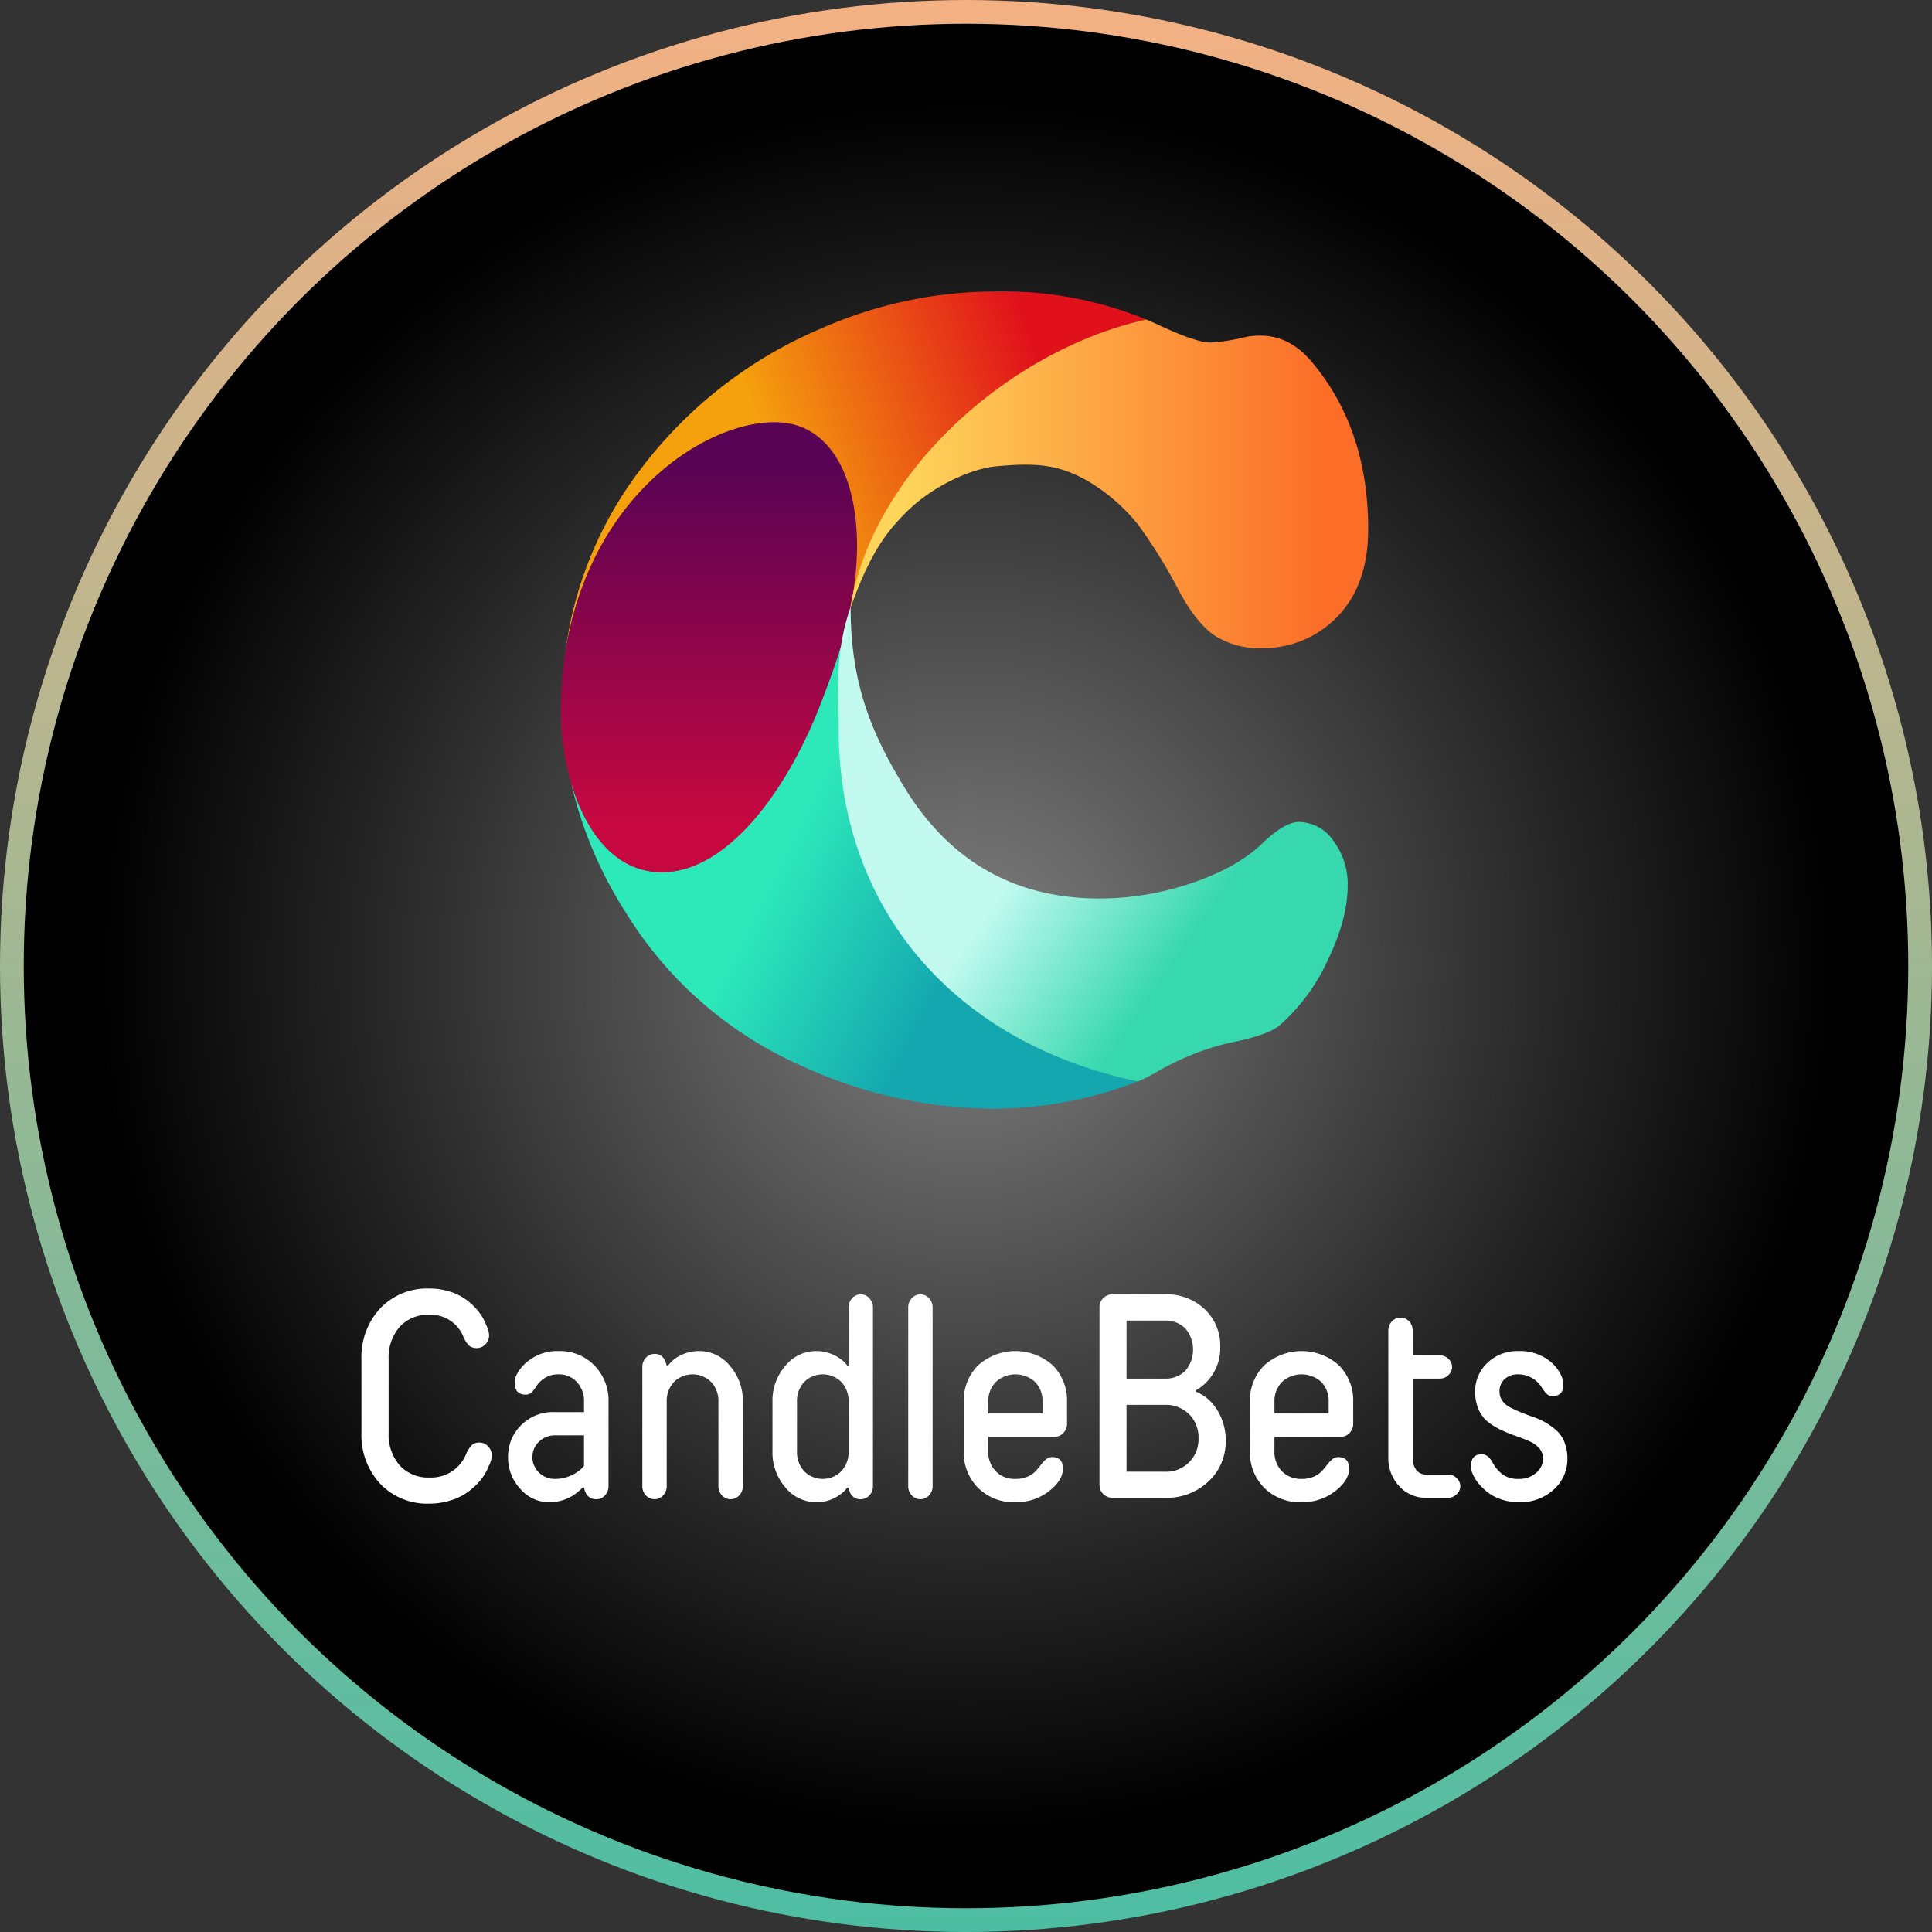
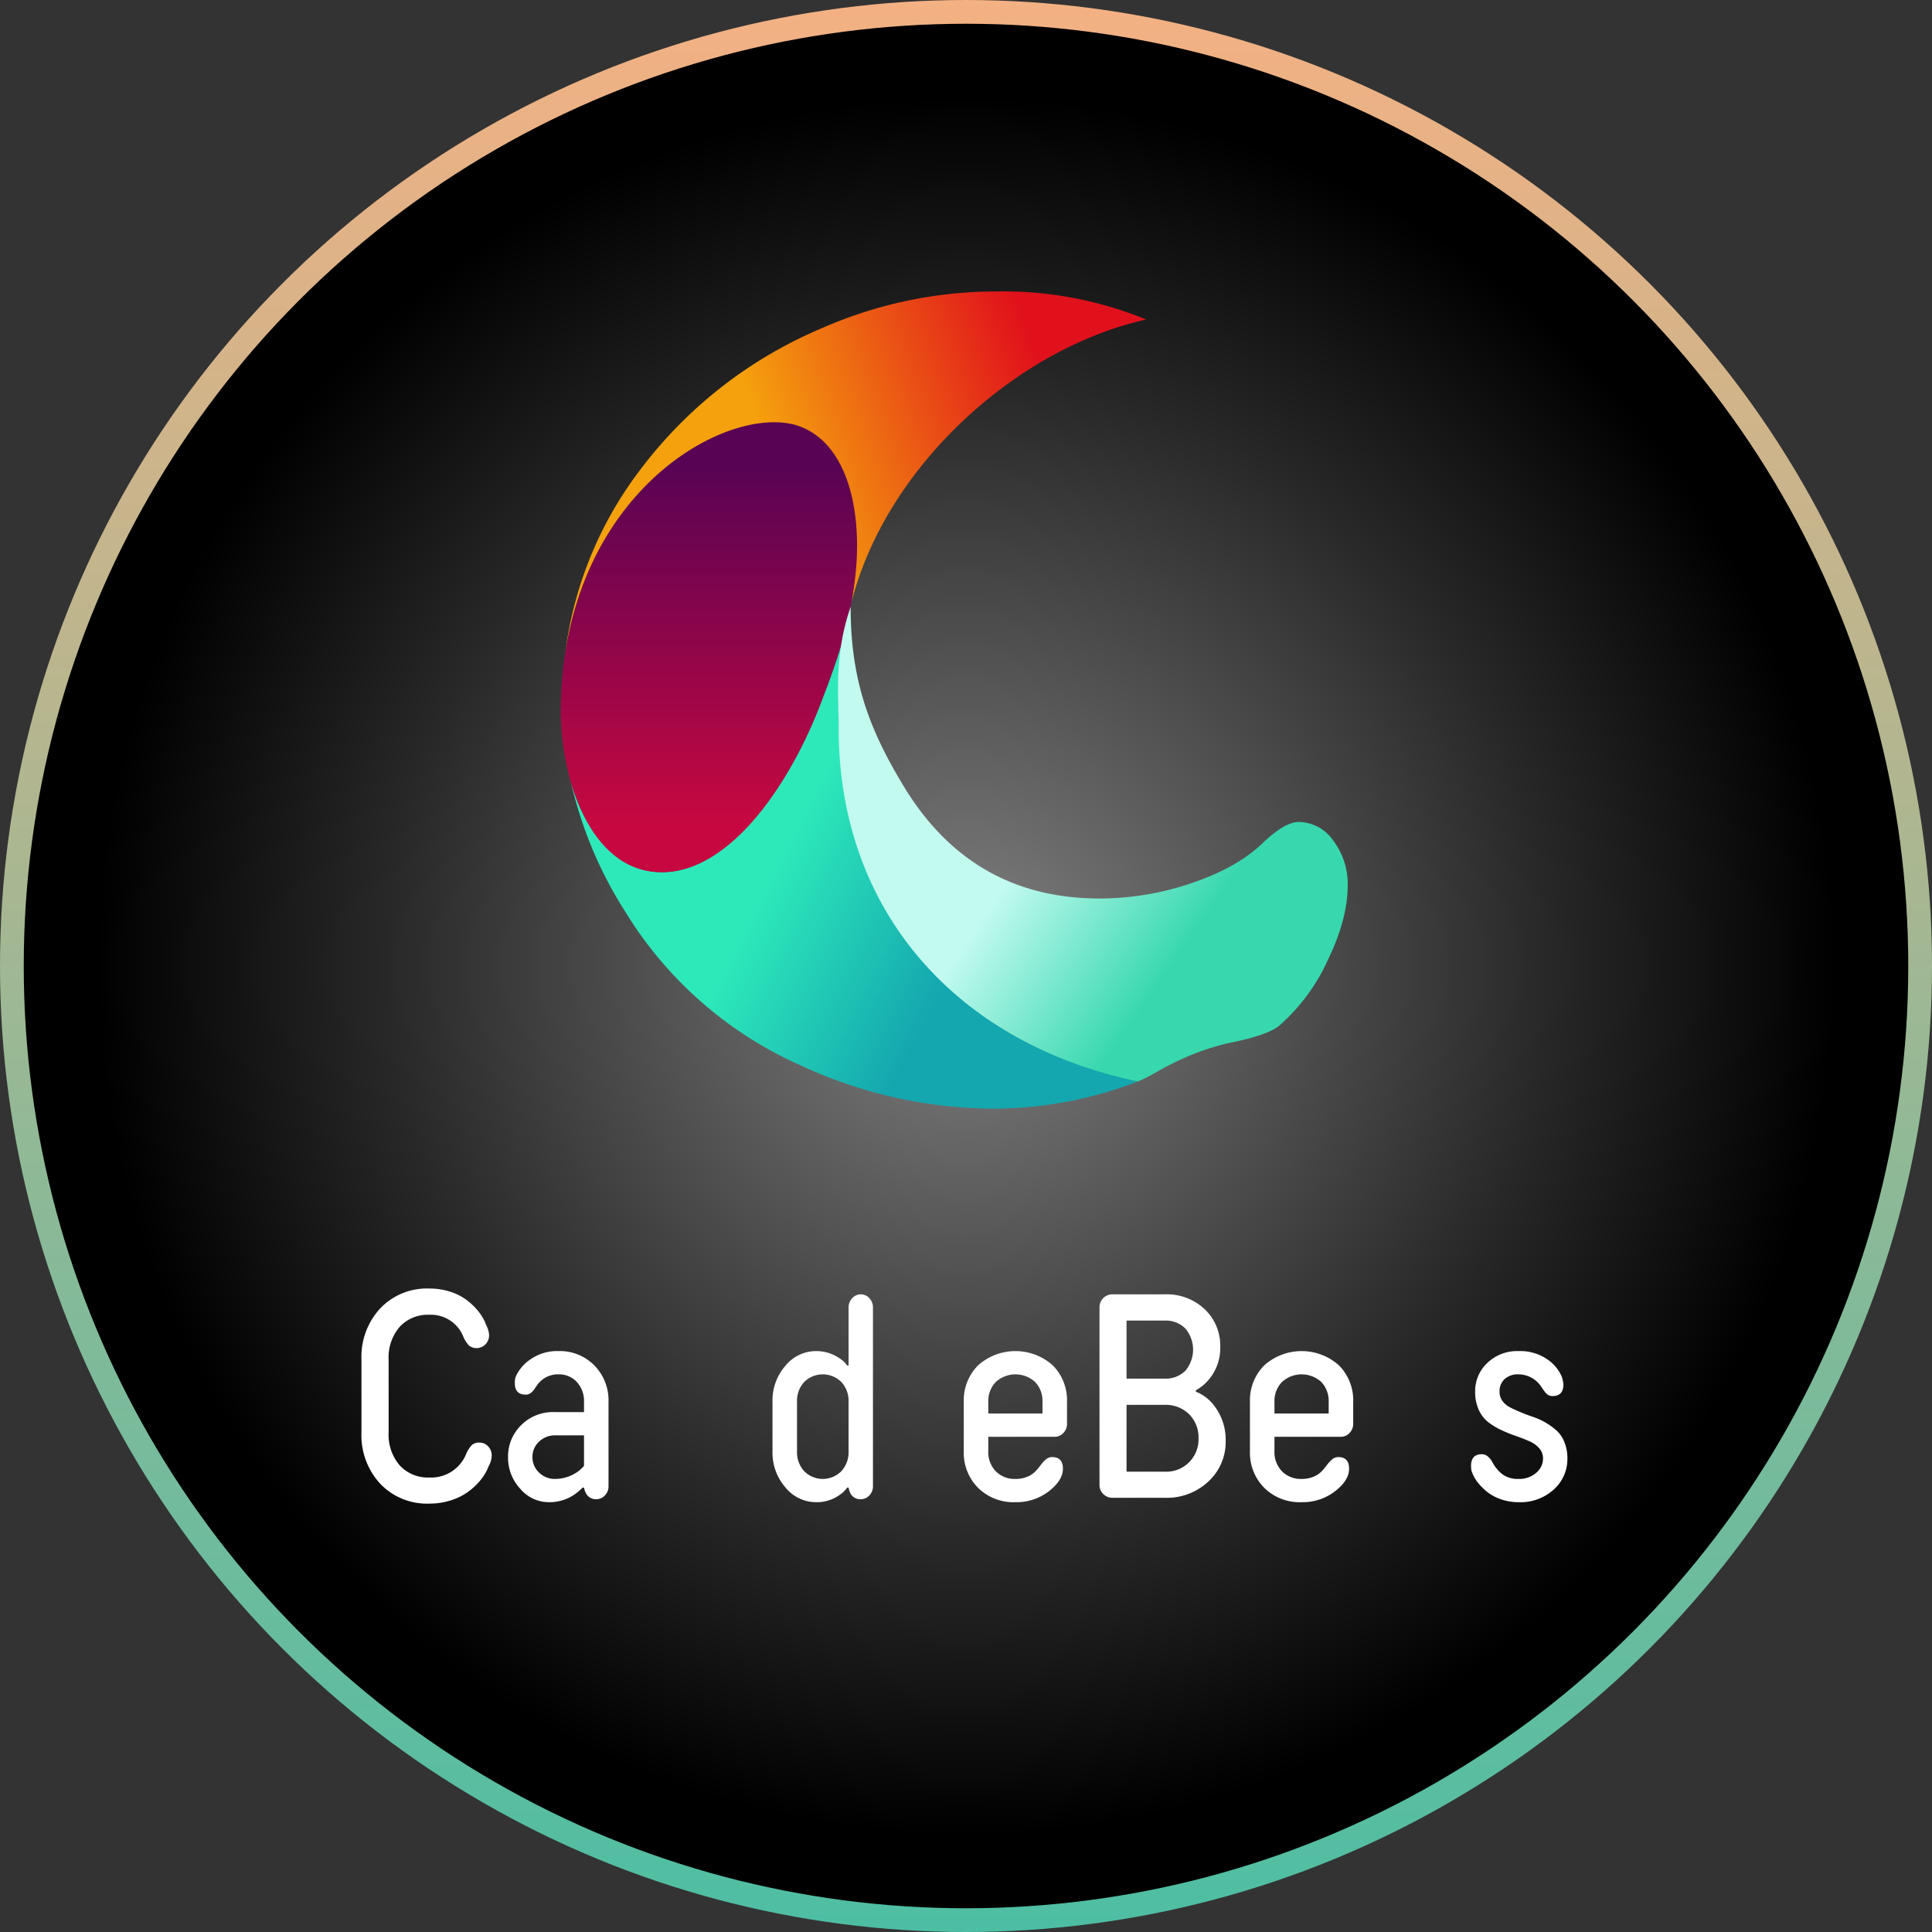
<svg xmlns="http://www.w3.org/2000/svg" viewBox="0 0 325.417 325.417">
  <rect x="0" y="0" width="325.417" height="325.417" fill="#333333" stroke="none" />
  <defs>
    <radialGradient id="e2ddb16a-e18e-4e09-bc14-bd0f7c936be3" cx="162.709" cy="162.709" r="160.709" gradientUnits="userSpaceOnUse">
      <stop offset="0" stop-color="#828181" />
      <stop offset="0.602" stop-color="#292929" />
      <stop offset="0.911" />
    </radialGradient>
    <linearGradient id="fbef987d-9726-442e-86b3-3bdc4f3be8dc" x1="-366.512" y1="285.432" x2="-41.094" y2="285.432" gradientTransform="translate(448.14 366.512) rotate(90)" gradientUnits="userSpaceOnUse">
      <stop offset="0" stop-color="#f4b183" />
      <stop offset="1" stop-color="#4dbea3" />
    </linearGradient>
    <linearGradient id="a21a72bc-269c-4849-9dc7-f1a7c59bf288" x1="99.862" y1="92.77" x2="191.402" y2="60.327" gradientUnits="userSpaceOnUse">
      <stop offset="0.342" stop-color="#f5a10d" />
      <stop offset="0.839" stop-color="#e1111b" />
    </linearGradient>
    <linearGradient id="b15ac136-145c-46d0-86a8-a8e10727757f" x1="103.861" y1="126.404" x2="188.98" y2="169.707" gradientUnits="userSpaceOnUse">
      <stop offset="0.342" stop-color="#2de9ba" />
      <stop offset="0.702" stop-color="#14a7af" />
    </linearGradient>
    <linearGradient id="a11df717-3dac-44d3-9fd4-89b0db4d3ff9" x1="119.399" y1="146.912" x2="119.399" y2="71.118" gradientUnits="userSpaceOnUse">
      <stop offset="0.107" stop-color="#c70840" />
      <stop offset="0.908" stop-color="#580354" />
    </linearGradient>
    <linearGradient id="aaec6086-106f-4383-8e06-3bf71c37bb73" x1="150.21" y1="125.066" x2="220.819" y2="173.877" gradientUnits="userSpaceOnUse">
      <stop offset="0.342" stop-color="#c2faf0" />
      <stop offset="0.702" stop-color="#37d8ae" />
    </linearGradient>
    <linearGradient id="ef50ccf4-18d1-49dc-ae18-7b8243cdfdcc" x1="143.193" y1="81.493" x2="230.451" y2="81.493" gradientUnits="userSpaceOnUse">
      <stop offset="0.107" stop-color="#fed45a" />
      <stop offset="0.908" stop-color="#fc6e28" />
    </linearGradient>
  </defs>
  <g id="a779f308-bd5c-41cb-9889-59d4faa5b640" data-name="Layer 2">
    <g id="fed29c06-8d92-4290-983e-8cac6d4742d3" data-name="Layer 1">
      <circle cx="162.709" cy="162.709" r="160.709" stroke-miterlimit="10" stroke-width="4" fill="url(#e2ddb16a-e18e-4e09-bc14-bd0f7c936be3)" stroke="url(#fbef987d-9726-442e-86b3-3bdc4f3be8dc)" />
      <path d="M72.312,253.26a10.88,10.88,0,0,1-8.261-3.334,12.052,12.052,0,0,1-3.17-8.662V229.029a12.055,12.055,0,0,1,3.17-8.663,10.882,10.882,0,0,1,8.261-3.333,11.281,11.281,0,0,1,3.483.526,9.277,9.277,0,0,1,2.769,1.386,11.017,11.017,0,0,1,1.909,1.804,8.892,8.892,0,0,1,1.217,1.923,5.267,5.267,0,0,0,.313.741,4.051,4.051,0,0,1,.379,1.458,2.194,2.194,0,0,1-.603,1.553,2.099,2.099,0,0,1-2.757.239,4.976,4.976,0,0,1-.993-1.554,5.882,5.882,0,0,0-5.716-3.656,6.443,6.443,0,0,0-4.99,2.031,7.885,7.885,0,0,0-1.864,5.544v12.235a7.928,7.928,0,0,0,1.864,5.555,6.423,6.423,0,0,0,4.99,2.044,6.333,6.333,0,0,0,6.185-3.919,5.136,5.136,0,0,1,.982-1.553,1.861,1.861,0,0,1,1.295-.406,1.915,1.915,0,0,1,1.451.645,2.194,2.194,0,0,1,.603,1.553,3.952,3.952,0,0,1-.357,1.458,4.662,4.662,0,0,0-.335.741,8.767,8.767,0,0,1-1.25,1.983,11.442,11.442,0,0,1-1.998,1.876,9.979,9.979,0,0,1-2.914,1.458A11.736,11.736,0,0,1,72.312,253.26Z" fill="#fff" />
      <path d="M102.497,250.32a2.194,2.194,0,0,1-.603,1.554,1.915,1.915,0,0,1-1.451.645,1.864,1.864,0,0,1-1.741-.98,3.554,3.554,0,0,1-.335-.98h-.223a10.751,10.751,0,0,1-1.496,1.242,7.367,7.367,0,0,1-4.219,1.219,6.305,6.305,0,0,1-4.8-2.258,7.675,7.675,0,0,1-2.054-5.341,7.322,7.322,0,0,1,2.199-5.364,7.526,7.526,0,0,1,5.57-2.211H98.367v-1.721a4.704,4.704,0,0,0-1.206-3.346,4.083,4.083,0,0,0-3.126-1.29,4.28,4.28,0,0,0-3.661,1.96,2.03,2.03,0,0,0-.168.238q-.123.192-.168.251c-.03.04-.086.111-.167.215-.082.104-.142.175-.179.215-.037.04-.097.096-.178.167a1.218,1.218,0,0,1-.212.155c-.06.032-.13.068-.212.108a.966.966,0,0,1-.257.083,1.602,1.602,0,0,1-.29.024q-1.831,0-1.831-1.96a4.819,4.819,0,0,1,.089-.884l.134-.335a6.93,6.93,0,0,1,2.556-2.856,7.797,7.797,0,0,1,4.543-1.302,8.155,8.155,0,0,1,6.084,2.425,8.399,8.399,0,0,1,2.378,6.13Zm-4.13-8.555H93.567a3.815,3.815,0,0,0-2.791,1.075,3.489,3.489,0,0,0-1.094,2.581,3.526,3.526,0,0,0,1.094,2.593,3.733,3.733,0,0,0,2.746,1.088,6.57,6.57,0,0,0,3.572-1.075,5.609,5.609,0,0,0,1.273-1.123Z" fill="#fff" />
-       <path d="M112.299,250.32a2.194,2.194,0,0,1-.603,1.554,1.955,1.955,0,0,1-2.902,0,2.194,2.194,0,0,1-.603-1.554V230.248a2.195,2.195,0,0,1,.603-1.554,1.915,1.915,0,0,1,1.451-.645,1.829,1.829,0,0,1,1.697.98,5.965,5.965,0,0,1,.357.98h.246a4.976,4.976,0,0,1,1.228-1.219,6.968,6.968,0,0,1,4.019-1.218,6.652,6.652,0,0,1,5.146,2.473,8.878,8.878,0,0,1,2.177,6.082v14.194a2.194,2.194,0,0,1-.603,1.554,1.955,1.955,0,0,1-2.902,0,2.194,2.194,0,0,1-.603-1.554V236.126a4.679,4.679,0,0,0-1.217-3.346,4.458,4.458,0,0,0-6.274,0,4.677,4.677,0,0,0-1.217,3.346Z" fill="#fff" />
      <path d="M147.038,250.32a2.194,2.194,0,0,1-.603,1.554,1.915,1.915,0,0,1-1.451.645,1.864,1.864,0,0,1-1.742-.98,3.941,3.941,0,0,1-.312-.98h-.223a4.906,4.906,0,0,1-1.295,1.242,6.507,6.507,0,0,1-3.974,1.219,6.638,6.638,0,0,1-5.146-2.485,8.921,8.921,0,0,1-2.177-6.093v-8.316a8.878,8.878,0,0,1,2.177-6.082,6.651,6.651,0,0,1,5.146-2.473,6.897,6.897,0,0,1,3.974,1.218,4.692,4.692,0,0,1,1.295,1.219h.223v-9.774a2.237,2.237,0,0,1,.603-1.565,1.931,1.931,0,0,1,2.902,0,2.237,2.237,0,0,1,.603,1.565Zm-12.793-5.878a4.746,4.746,0,0,0,1.206,3.357,4.414,4.414,0,0,0,6.263,0,4.72,4.72,0,0,0,1.217-3.357v-8.316a4.679,4.679,0,0,0-1.217-3.346,4.444,4.444,0,0,0-6.263,0,4.704,4.704,0,0,0-1.206,3.346Z" fill="#fff" />
-       <path d="M157.085,250.32a2.194,2.194,0,0,1-.603,1.554,1.955,1.955,0,0,1-2.902,0,2.194,2.194,0,0,1-.603-1.554V220.235a2.237,2.237,0,0,1,.603-1.565,1.931,1.931,0,0,1,2.902,0,2.237,2.237,0,0,1,.603,1.565Z" fill="#fff" />
      <path d="M166.462,244.442a4.615,4.615,0,0,0,1.261,3.37,4.426,4.426,0,0,0,3.315,1.29,5.016,5.016,0,0,0,2.032-.383,3.97,3.97,0,0,0,1.362-.92q.491-.537.894-1.075a5.453,5.453,0,0,1,.859-.92,1.55,1.55,0,0,1,1.016-.382q1.831,0,1.83,1.96,0,1.959-2.366,3.799a8.896,8.896,0,0,1-5.626,1.84,8.476,8.476,0,0,1-6.307-2.426,8.383,8.383,0,0,1-2.4-6.153v-8.316a8.344,8.344,0,0,1,2.4-6.142,9.434,9.434,0,0,1,12.603,0,8.366,8.366,0,0,1,2.389,6.142v3.68a2.172,2.172,0,0,1-.614,1.554,1.951,1.951,0,0,1-1.462.645H166.462Zm9.132-6.357v-1.959a4.597,4.597,0,0,0-1.251-3.357,4.906,4.906,0,0,0-6.619.012,4.583,4.583,0,0,0-1.261,3.346v1.959Z" fill="#fff" />
      <path d="M196.156,218.013a9.292,9.292,0,0,1,6.787,2.533,8.438,8.438,0,0,1,2.59,6.285,8.212,8.212,0,0,1-2.054,5.687,7.361,7.361,0,0,1-2.054,1.649v.239a7.26,7.26,0,0,1,2.501,1.672,9.4,9.4,0,0,1,2.522,6.667,9.057,9.057,0,0,1-2.868,6.75,10.212,10.212,0,0,1-7.424,2.784h-8.685a2.216,2.216,0,0,1-1.652-.634,2.139,2.139,0,0,1-.625-1.565v-29.847a2.173,2.173,0,0,1,2.277-2.222Zm-6.408,14.194h6.408a4.674,4.674,0,0,0,3.505-1.326,5.526,5.526,0,0,0,0-7.109,4.653,4.653,0,0,0-3.505-1.339h-6.408Zm0,15.676h6.408a5.439,5.439,0,0,0,5.716-5.639,5.483,5.483,0,0,0-1.574-4.027,5.569,5.569,0,0,0-4.141-1.589h-6.408Z" fill="#fff" />
      <path d="M214.664,244.442a4.615,4.615,0,0,0,1.262,3.37,4.426,4.426,0,0,0,3.315,1.29,5.016,5.016,0,0,0,2.032-.383,3.97,3.97,0,0,0,1.362-.92q.491-.537.894-1.075a5.453,5.453,0,0,1,.859-.92,1.55,1.55,0,0,1,1.016-.382q1.831,0,1.83,1.96,0,1.959-2.366,3.799a8.896,8.896,0,0,1-5.626,1.84,8.476,8.476,0,0,1-6.307-2.426,8.383,8.383,0,0,1-2.4-6.153v-8.316a8.344,8.344,0,0,1,2.4-6.142,9.434,9.434,0,0,1,12.603,0,8.366,8.366,0,0,1,2.389,6.142v3.68a2.172,2.172,0,0,1-.614,1.554,1.951,1.951,0,0,1-1.462.645H214.664Zm9.132-6.357v-1.959a4.597,4.597,0,0,0-1.251-3.357,4.906,4.906,0,0,0-6.619.012,4.583,4.583,0,0,0-1.262,3.346v1.959Z" fill="#fff" />
-       <path d="M237.95,245.422a3.385,3.385,0,0,0,.614,2.186,2.057,2.057,0,0,0,1.685.753h3.662a2.001,2.001,0,0,1,1.44.597,1.819,1.819,0,0,1,0,2.724,2.001,2.001,0,0,1-1.44.597h-3.662a6.002,6.002,0,0,1-4.577-1.96,6.898,6.898,0,0,1-1.831-4.899V224.13a2.195,2.195,0,0,1,.603-1.554,1.955,1.955,0,0,1,2.902,0,2.195,2.195,0,0,1,.603,1.554v4.158h4.577a2.002,2.002,0,0,1,1.441.597,1.819,1.819,0,0,1,0,2.724,1.999,1.999,0,0,1-1.441.597h-4.577Z" fill="#fff" />
      <path d="M264.006,245.685a6.875,6.875,0,0,1-2.278,5.185,8.295,8.295,0,0,1-5.938,2.151,8.977,8.977,0,0,1-2.947-.478,7.669,7.669,0,0,1-2.333-1.243,9.816,9.816,0,0,1-1.585-1.577,5.959,5.959,0,0,1-.927-1.601l-.134-.335a4.819,4.819,0,0,1-.089-.884q0-1.959,1.83-1.96,1.05,0,1.831,1.458a6.213,6.213,0,0,0,1.663,1.947,4.353,4.353,0,0,0,2.691.753,4.273,4.273,0,0,0,2.958-1.028,3.122,3.122,0,0,0,1.15-2.389,2.577,2.577,0,0,0-.625-1.733,4.588,4.588,0,0,0-1.641-1.183q-1.017-.454-2.233-.873a25.717,25.717,0,0,1-2.434-.979,12.128,12.128,0,0,1-2.232-1.327,5.463,5.463,0,0,1-1.642-2.091,7.185,7.185,0,0,1-.625-3.094,6.498,6.498,0,0,1,2.054-4.839,7.25,7.25,0,0,1,5.269-1.995,8.053,8.053,0,0,1,4.755,1.338,6.699,6.699,0,0,1,2.545,3.059l.089.334a5.033,5.033,0,0,1,.156.884q0,1.959-1.83,1.96a1.526,1.526,0,0,1-.335-.036q-.157-.036-.268-.072a.73.73,0,0,1-.257-.167,2.169,2.169,0,0,0-.201-.168,1.236,1.236,0,0,1-.212-.238q-.156-.203-.178-.227c-.015-.015-.078-.107-.19-.275-.111-.167-.175-.258-.189-.275a4.634,4.634,0,0,0-3.885-2.198,3.312,3.312,0,0,0-2.367.801,2.773,2.773,0,0,0-.848,2.115,2.608,2.608,0,0,0,.491,1.565,3.521,3.521,0,0,0,1.295,1.087q.804.407,1.831.836,1.027.431,2.099.789a10.901,10.901,0,0,1,2.099.967,11.32,11.32,0,0,1,1.83,1.339,5.197,5.197,0,0,1,1.295,1.947A7.301,7.301,0,0,1,264.006,245.685Z" fill="#fff" />
-       <path d="M134.817,72.126c8.767,2.984,10.411,18.306,8.63,29.219C149.291,78.473,171.282,58.645,193.062,53.82a63.473,63.473,0,0,0-25.304-4.725,72.883,72.883,0,0,0-29.371,6.203A74.417,74.417,0,0,0,108.047,78.852a64.046,64.046,0,0,0-12.847,31.279C99.838,79.831,124.267,68.536,134.817,72.126Z" fill="url(#a21a72bc-269c-4849-9dc7-f1a7c59bf288)" />
+       <path d="M134.817,72.126c8.767,2.984,10.411,18.306,8.63,29.219C149.291,78.473,171.282,58.645,193.062,53.82a63.473,63.473,0,0,0-25.304-4.725,72.883,72.883,0,0,0-29.371,6.203A74.417,74.417,0,0,0,108.047,78.852a64.046,64.046,0,0,0-12.847,31.279C99.838,79.831,124.267,68.536,134.817,72.126" fill="url(#a21a72bc-269c-4849-9dc7-f1a7c59bf288)" />
      <path d="M141.744,108.312c-4.489,15.635-16.1,38.779-30.341,38.601-7.779-.097-12.872-6.983-15.255-15.249a69.07,69.07,0,0,0,9.185,21.924,66.058,66.058,0,0,0,29.565,25.881,77.784,77.784,0,0,0,32.279,7.27,67.626,67.626,0,0,0,24.473-4.587C160.96,174.811,137.371,153.553,141.744,108.312Z" fill="url(#b15ac136-145c-46d0-86a8-a8e10727757f)" />
      <path d="M94.452,118.376c-.335,12.287,4.844,28.536,16.951,28.536s22.083-15.866,26.891-28.536c2.993-7.888,4.337-11.781,5.498-19.239,1.771-11.376-.428-23.92-8.88-27.247C123.647,67.457,95.445,82.009,94.452,118.376Z" fill="url(#a11df717-3dac-44d3-9fd4-89b0db4d3ff9)" />
      <path d="M218.757,138.447q-2.327,0-6.01,3.49-4.267,4.168-11.971,6.785a48.084,48.084,0,0,1-15.558,2.617q-21.326,0-32.763-18.514c-5.519-9.071-9.214-17.503-9.175-30.623-2.79,8.083-2.025,14.571-2.025,20.447,0,30.665,19.705,53.06,50.395,59.502,1.806-.695,3.81-2.043,5.589-2.896a42.368,42.368,0,0,1,9.79-3.586q6.398-1.26,8.433-2.908a32.6,32.6,0,0,0,8.142-10.953q3.392-6.98,3.393-12.601a12.119,12.119,0,0,0-2.423-7.61A7.162,7.162,0,0,0,218.757,138.447Z" fill="url(#aaec6086-106f-4383-8e06-3bf71c37bb73)" />
-       <path d="M152.674,86.244c4.709-4.67,11.262-7.353,15.132-7.702,6.821-.614,11.301-.523,17.57,3.87a31.075,31.075,0,0,1,6.398,6.059,86.103,86.103,0,0,1,6.785,11.002q2.908,5.431,6.01,7.561a13.919,13.919,0,0,0,8.046,2.132,17.254,17.254,0,0,0,9.79-2.908q8.044-5.428,8.045-17.156,0-16.673-9.305-27.917-3.781-4.653-8.821-4.653a12.508,12.508,0,0,0-2.811.291,29.188,29.188,0,0,1-5.622.872q-2.424,0-8.627-2.908c-.731-.344-1.467-.652-2.202-.967-22.967,5.088-46.248,25.685-49.87,48.756C146.289,93.906,148.756,90.13,152.674,86.244Z" fill="url(#ef50ccf4-18d1-49dc-ae18-7b8243cdfdcc)" />
    </g>
  </g>
</svg>